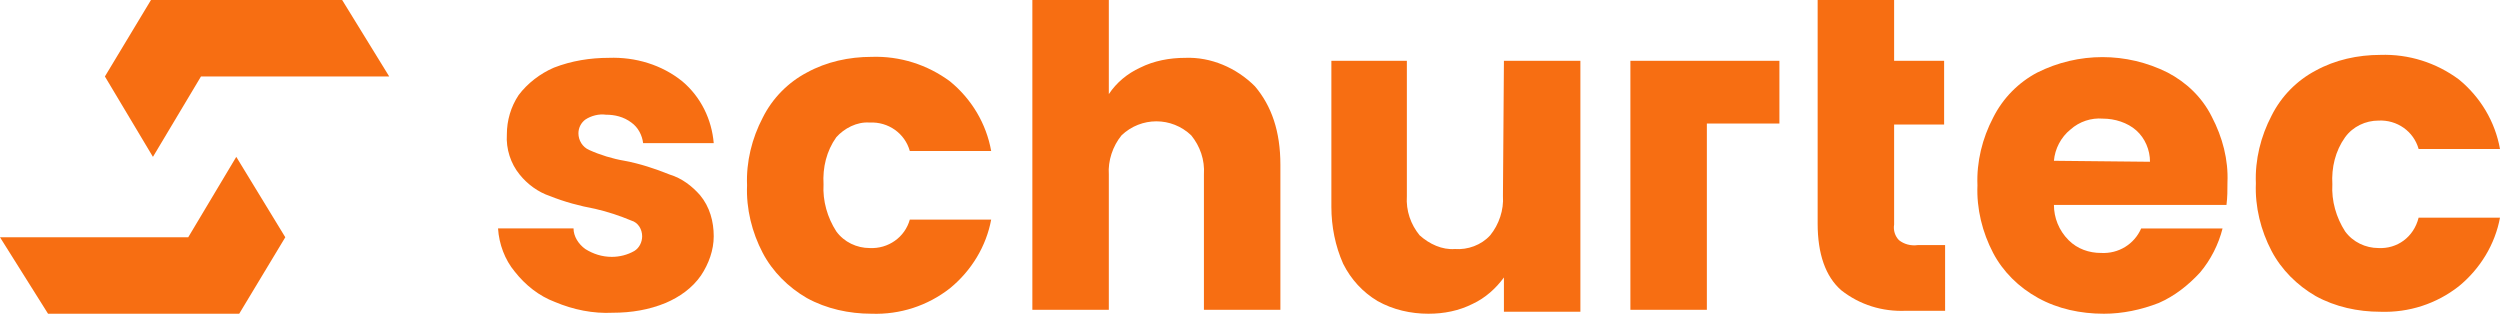
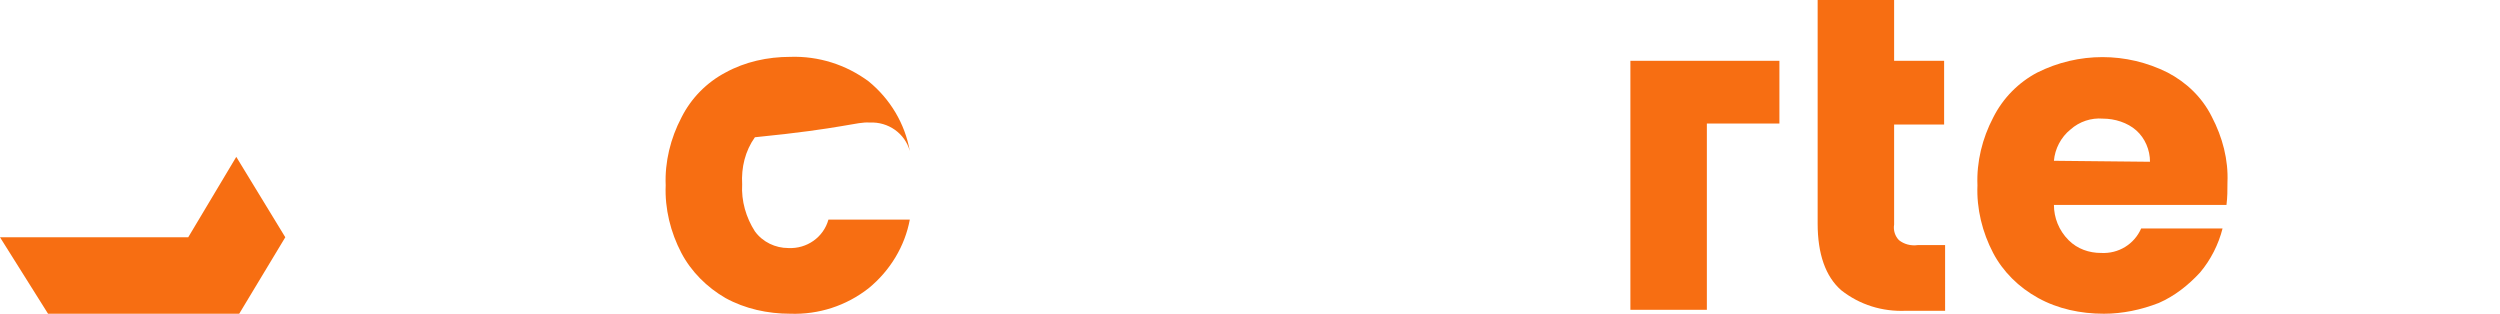
<svg xmlns="http://www.w3.org/2000/svg" version="1.1" id="Schurtec-rgb" x="0px" y="0px" viewBox="0 0 255 32" style="enable-background:new 0 0 255 32;" xml:space="preserve">
  <style type="text/css">
	.st0{fill:#F76E12;}
</style>
  <g>
-     <path id="Pfad_1" class="st0" d="M15.4,0l-4.7,7.8l4.9,8.2l4.9-8.2h19.2L34.9,0H15.4z" />
    <path id="Pfad_2" class="st0" d="M19.2,24.2H0L4.9,32h19.5l4.7-7.8L24.1,16L19.2,24.2z" />
-     <path id="Pfad_3" class="st0" d="M68.3,17.8c-1.5-0.6-3-1.1-4.6-1.4c-1.2-0.2-2.5-0.6-3.6-1.1C59.4,15,59,14.3,59,13.6   c0-0.6,0.3-1.1,0.7-1.4c0.6-0.4,1.4-0.6,2.1-0.5c0.9,0,1.8,0.2,2.6,0.8c0.7,0.5,1.1,1.3,1.2,2.1h7.2c-0.2-2.4-1.3-4.7-3.2-6.3   c-2.1-1.7-4.8-2.5-7.5-2.4c-1.9,0-3.8,0.3-5.6,1c-1.4,0.6-2.7,1.6-3.6,2.8c-0.8,1.2-1.2,2.6-1.2,4c-0.1,1.5,0.4,3,1.3,4.1   c0.8,1,1.9,1.8,3.1,2.2c1.5,0.6,3,1,4.6,1.3c1.3,0.3,2.5,0.7,3.7,1.2c0.7,0.2,1.1,0.9,1.1,1.6c0,0.6-0.3,1.2-0.8,1.5   c-0.7,0.4-1.5,0.6-2.3,0.6c-1,0-1.9-0.3-2.7-0.8c-0.7-0.5-1.2-1.3-1.2-2.1h-7.7c0.1,1.6,0.7,3.2,1.7,4.4c1.1,1.4,2.5,2.5,4.1,3.1   c1.9,0.8,3.9,1.2,5.9,1.1c1.9,0,3.7-0.3,5.4-1c1.4-0.6,2.7-1.5,3.6-2.8c0.8-1.2,1.3-2.6,1.3-4c0-1.5-0.4-3-1.4-4.2   C70.6,19,69.6,18.2,68.3,17.8z" />
-     <path id="Pfad_4" class="st0" d="M88.7,12.5c1.9-0.1,3.6,1.1,4.1,2.9h8.3c-0.5-2.8-2-5.3-4.2-7.1c-2.3-1.7-5.1-2.6-8-2.5   c-2.3,0-4.6,0.5-6.6,1.6c-1.9,1-3.5,2.6-4.5,4.6c-1.1,2.1-1.7,4.5-1.6,6.9c-0.1,2.4,0.5,4.8,1.6,6.9c1,1.9,2.6,3.5,4.5,4.6   c2,1.1,4.3,1.6,6.6,1.6c2.9,0.1,5.7-0.8,8-2.6c2.2-1.8,3.7-4.3,4.2-7h-8.3c-0.5,1.8-2.2,3-4.1,2.9c-1.3,0-2.6-0.6-3.4-1.7   c-0.9-1.4-1.4-3.1-1.3-4.8c-0.1-1.7,0.3-3.4,1.3-4.8C86.1,13.1,87.4,12.4,88.7,12.5z" />
-     <path id="Pfad_5" class="st0" d="M120.9,5.9c-1.6,0-3.2,0.3-4.6,1c-1.3,0.6-2.4,1.5-3.2,2.7V0h-7.8v31.6h7.8V17.8   c-0.1-1.4,0.4-2.9,1.3-4c2-1.9,5.1-1.9,7.1,0c0.9,1.1,1.4,2.5,1.3,4v13.8h7.8V16.8c0-3.4-0.9-6-2.6-8   C126.1,6.9,123.5,5.8,120.9,5.9z" />
-     <path id="Pfad_6" class="st0" d="M153.3,20c0.1,1.4-0.4,2.9-1.3,4c-0.9,1-2.3,1.5-3.6,1.4c-1.3,0.1-2.6-0.5-3.6-1.4   c-0.9-1.1-1.4-2.5-1.3-4V6.2h-7.7v14.9c0,2,0.4,4,1.2,5.8c0.8,1.6,2,2.9,3.5,3.8c1.6,0.9,3.4,1.3,5.2,1.3c1.6,0,3.1-0.3,4.5-1   c1.3-0.6,2.4-1.6,3.2-2.7v3.5h7.8V6.2h-7.8L153.3,20z" />
+     <path id="Pfad_4" class="st0" d="M88.7,12.5c1.9-0.1,3.6,1.1,4.1,2.9c-0.5-2.8-2-5.3-4.2-7.1c-2.3-1.7-5.1-2.6-8-2.5   c-2.3,0-4.6,0.5-6.6,1.6c-1.9,1-3.5,2.6-4.5,4.6c-1.1,2.1-1.7,4.5-1.6,6.9c-0.1,2.4,0.5,4.8,1.6,6.9c1,1.9,2.6,3.5,4.5,4.6   c2,1.1,4.3,1.6,6.6,1.6c2.9,0.1,5.7-0.8,8-2.6c2.2-1.8,3.7-4.3,4.2-7h-8.3c-0.5,1.8-2.2,3-4.1,2.9c-1.3,0-2.6-0.6-3.4-1.7   c-0.9-1.4-1.4-3.1-1.3-4.8c-0.1-1.7,0.3-3.4,1.3-4.8C86.1,13.1,87.4,12.4,88.7,12.5z" />
    <path id="Pfad_7" class="st0" d="M193.7,24.5c-0.4-0.4-0.6-1-0.5-1.6V12.7h5.1V6.2h-5.1V0h-7.8v22.8c0,3.1,0.8,5.4,2.4,6.8   c1.9,1.5,4.2,2.2,6.6,2.1h4V25h-2.8C194.9,25.1,194.2,24.9,193.7,24.5z" />
    <path id="Pfad_8" class="st0" d="M221.1,7.4c-4.2-2.1-9.1-2.1-13.3,0c-1.9,1-3.5,2.6-4.5,4.6c-1.1,2.1-1.7,4.5-1.6,6.9   c-0.1,2.4,0.5,4.8,1.6,6.9c1,1.9,2.6,3.5,4.6,4.6c2,1.1,4.3,1.6,6.7,1.6c1.9,0,3.8-0.4,5.6-1.1c1.6-0.7,3-1.8,4.2-3.1   c1.1-1.3,1.9-2.9,2.3-4.5h-8.3c-0.7,1.6-2.3,2.6-4.1,2.5c-1.2,0-2.4-0.4-3.3-1.3c-1-1-1.5-2.3-1.5-3.6h17.6   c0.1-0.8,0.1-1.5,0.1-2.3c0.1-2.3-0.5-4.6-1.6-6.7C224.6,9.9,223,8.4,221.1,7.4z M209.5,16.4c0.1-1.2,0.7-2.4,1.7-3.2   c0.9-0.8,2.1-1.2,3.3-1.1c1.2,0,2.5,0.4,3.4,1.2c0.9,0.8,1.4,2,1.4,3.2L209.5,16.4L209.5,16.4z" />
-     <path id="Pfad_9" class="st0" d="M242.6,25.3c-1.3,0-2.6-0.6-3.4-1.7c-0.9-1.4-1.4-3.1-1.3-4.8c-0.1-1.7,0.3-3.4,1.3-4.8   c0.8-1.1,2.1-1.7,3.4-1.7c1.9-0.1,3.6,1.1,4.1,2.9h8.3c-0.5-2.8-2-5.3-4.2-7.1c-2.3-1.7-5.1-2.6-8-2.5c-2.3,0-4.6,0.5-6.6,1.6   c-1.9,1-3.5,2.6-4.5,4.6c-1.1,2.1-1.7,4.5-1.6,6.9c-0.1,2.4,0.5,4.8,1.6,6.9c1,1.9,2.6,3.5,4.5,4.6c2,1.1,4.3,1.6,6.6,1.6   c2.9,0.1,5.7-0.8,8-2.6c2.2-1.8,3.7-4.3,4.2-7h-8.3C246.2,24.2,244.5,25.4,242.6,25.3z" />
    <path id="Pfad_10" class="st0" d="M169.9,6.2h-3.6v25.4h7.8v-19h7.4V6.2H169.9z" />
  </g>
</svg>